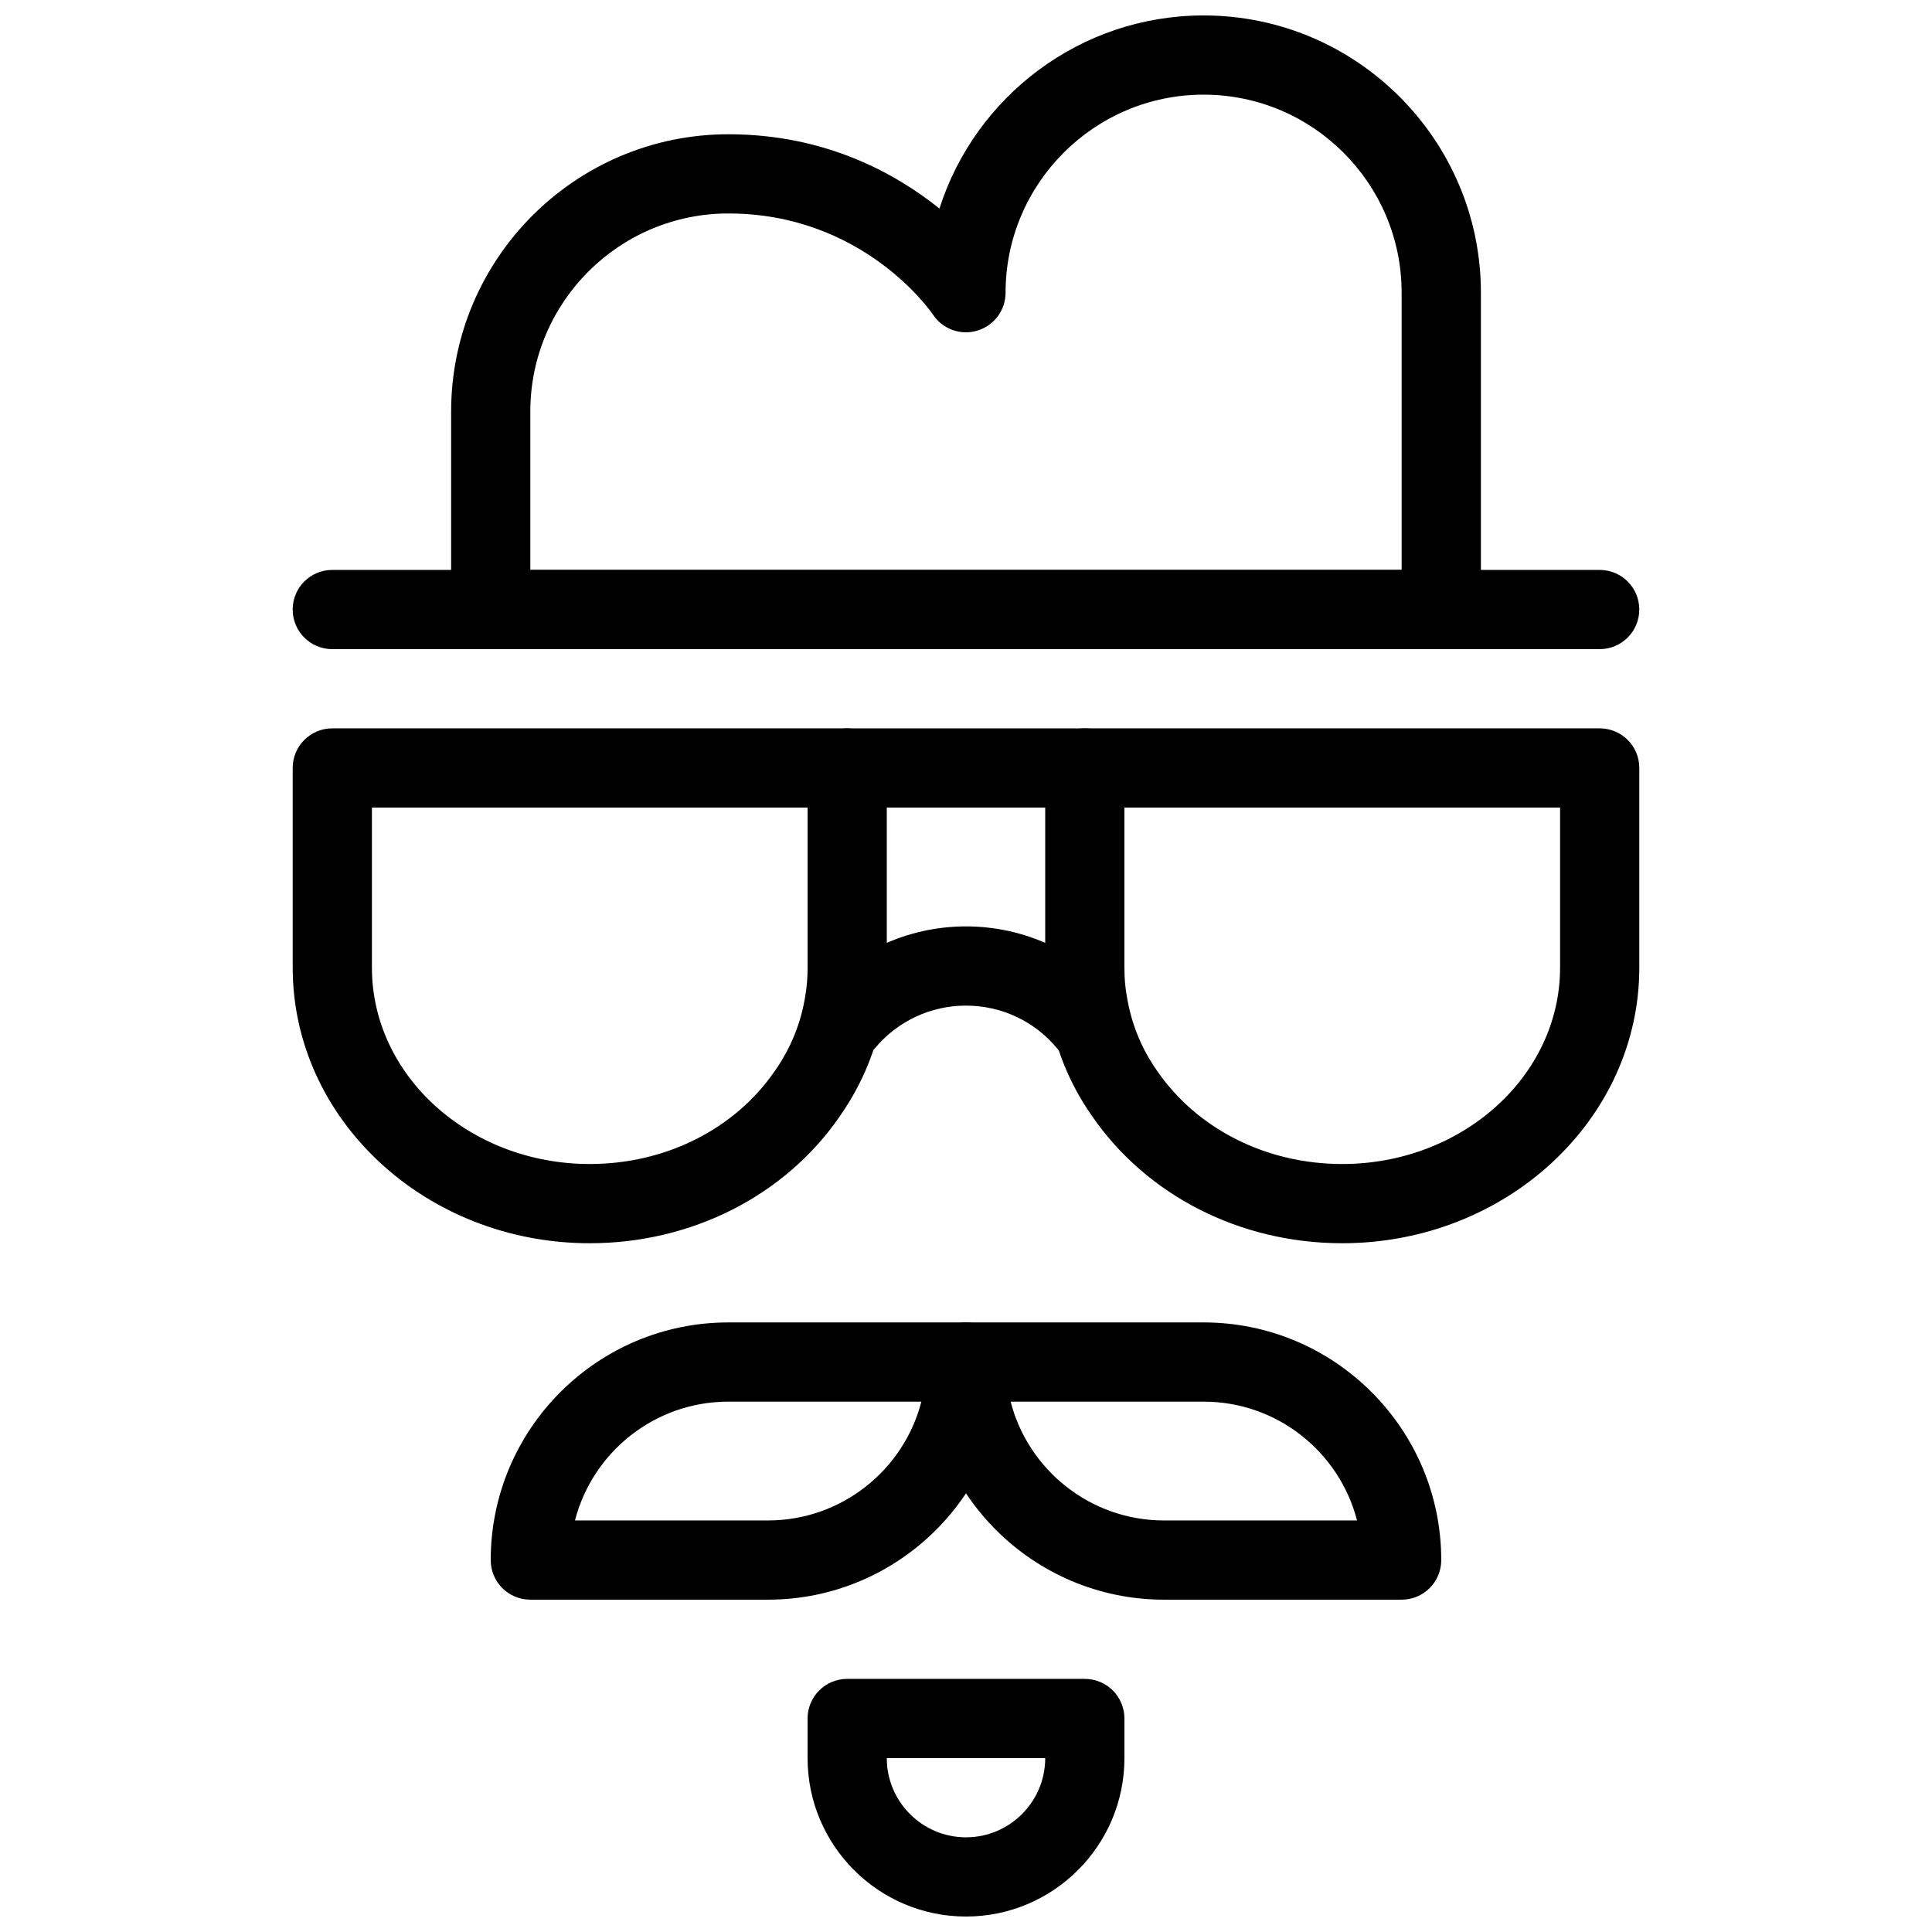
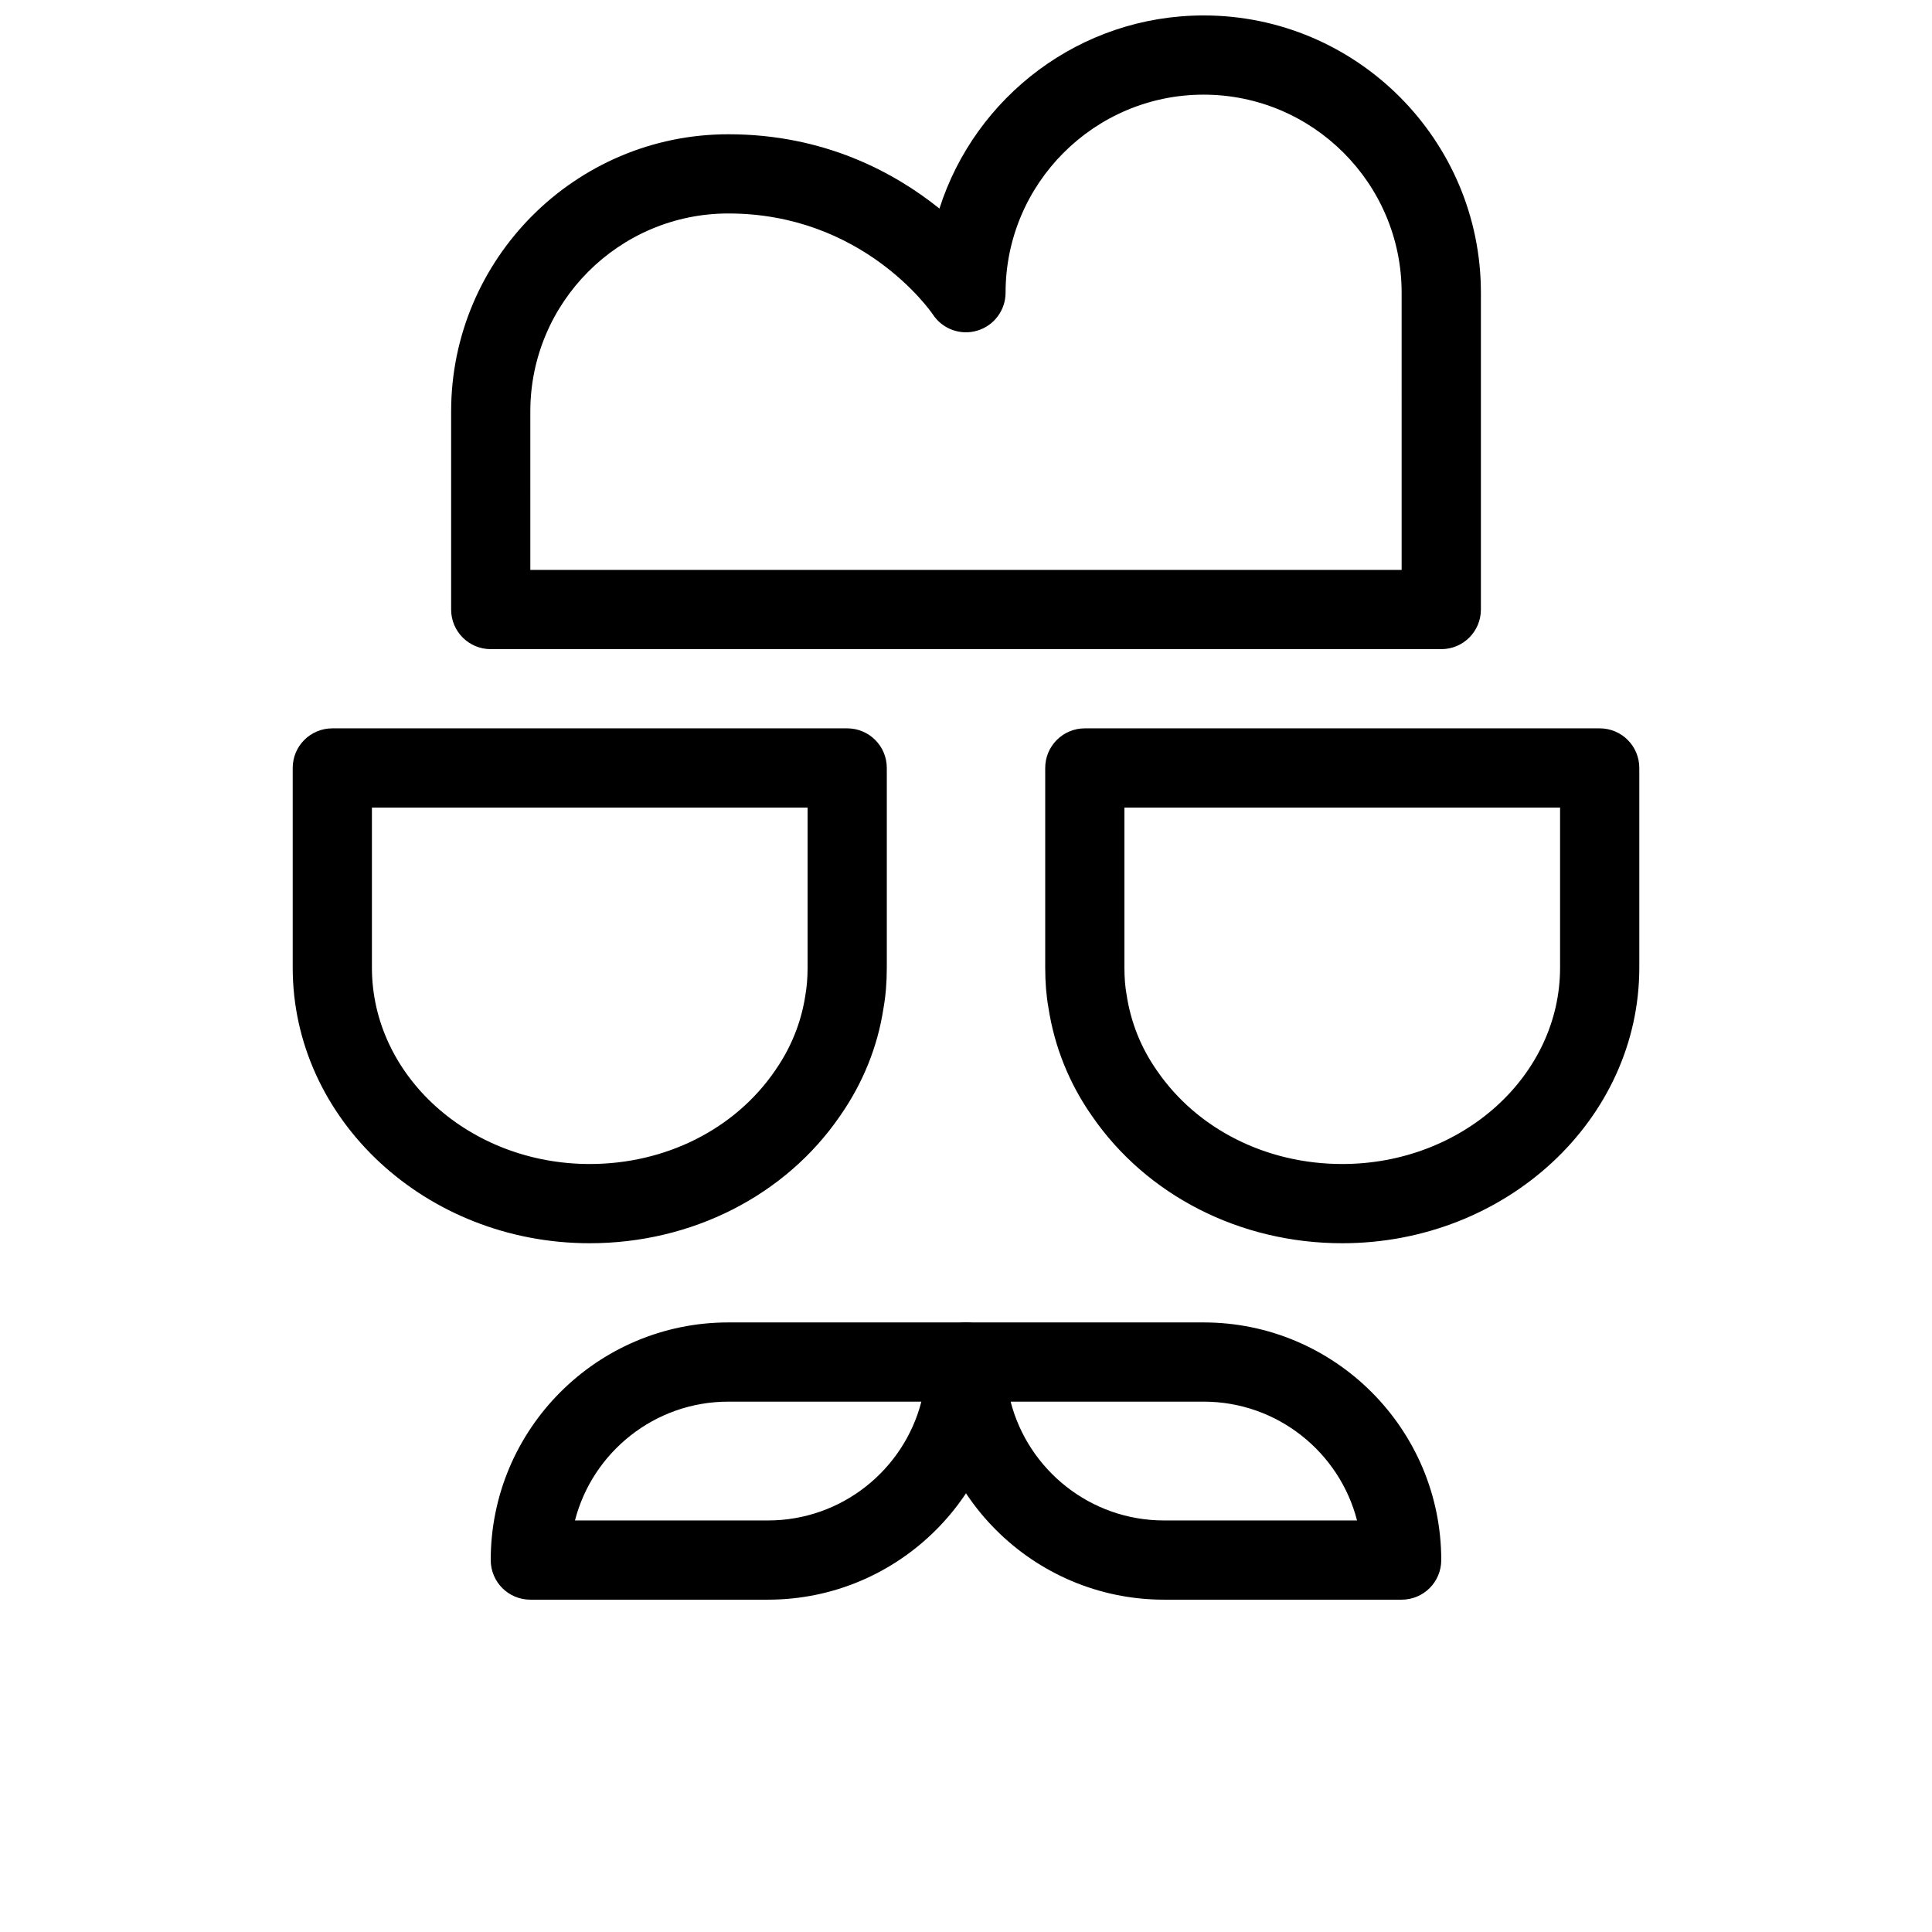
<svg xmlns="http://www.w3.org/2000/svg" width="800px" height="800px" version="1.1" viewBox="144 144 512 512">
  <defs>
    <clipPath id="b">
      <path d="m263 148.09h274v168.91h-274z" />
    </clipPath>
    <clipPath id="a">
-       <path d="m358 588h84v63.902h-84z" />
-     </clipPath>
+       </clipPath>
  </defs>
-   <path d="m567.93 316.03h-335.87c-5.805 0-10.496-4.691-10.496-10.496 0-5.805 4.691-10.496 10.496-10.496h335.87c5.805 0 10.496 4.691 10.496 10.496 0 5.805-4.691 10.496-10.496 10.496z" />
  <g clip-path="url(#b)">
    <path d="m525.95 316.03h-251.9c-5.805 0-10.496-4.691-10.496-10.496v-52.48c0-40.504 32.969-73.473 73.473-73.473 25.453 0 44.051 10.148 55.934 19.691 9.457-29.641 37.27-51.18 70.02-51.18 40.504 0 73.473 32.969 73.473 73.473v83.969c-0.004 5.805-4.695 10.496-10.5 10.496zm-241.41-20.992h230.91l-0.004-73.473c0-28.938-23.543-52.48-52.48-52.48s-52.48 23.543-52.48 52.48c0 4.617-3.023 8.703-7.453 10.043-4.418 1.355-9.215-0.367-11.777-4.219-0.711-1.059-18.688-26.816-54.238-26.816-28.938 0-52.48 23.543-52.48 52.48z" />
  </g>
  <path d="m499.71 473.47c-27.047 0-51.859-12.637-66.387-33.816-5.992-8.586-9.875-18.23-11.473-28.582-0.566-3.148-0.859-6.719-0.859-10.645v-52.91c0-5.805 4.691-10.496 10.496-10.496h136.45c5.805 0 10.496 4.691 10.496 10.496v52.922c-0.004 40.27-35.312 73.031-78.723 73.031zm-57.727-115.46v42.426c0 2.676 0.188 5.027 0.578 7.199 1.133 7.391 3.832 14.066 8.031 20.07 10.648 15.531 28.996 24.77 49.117 24.77 31.824 0 57.727-23.355 57.727-52.039v-42.426z" />
  <path d="m300.29 473.47c-43.41 0-78.719-32.762-78.719-73.035v-52.918c0-5.805 4.691-10.496 10.496-10.496h136.45c5.805 0 10.496 4.691 10.496 10.496v52.922c0 3.926-0.293 7.496-0.902 10.883-1.543 10.098-5.438 19.742-11.492 28.414-14.465 21.094-39.277 33.734-66.328 33.734zm-57.727-115.46v42.426c0 28.684 25.902 52.039 57.727 52.039 20.121 0 38.469-9.238 49.07-24.695 4.25-6.086 6.949-12.762 8.051-19.902 0.418-2.414 0.609-4.766 0.609-7.445v-42.422z" />
-   <path d="m432.23 425.61c-3.023 0-6.016-1.289-8.094-3.789-5.961-7.191-14.754-11.324-24.137-11.324s-18.18 4.137-24.152 11.324c-3.684 4.449-10.297 5.09-14.777 1.375-4.461-3.707-5.07-10.309-1.375-14.777 9.961-12.02 24.664-18.914 40.305-18.914s30.344 6.894 40.305 18.914c3.707 4.473 3.086 11.082-1.375 14.777-1.965 1.625-4.336 2.414-6.699 2.414z" />
-   <path d="m431.49 358.02h-62.977c-5.805 0-10.496-4.691-10.496-10.496 0-5.805 4.691-10.496 10.496-10.496h62.977c5.805 0 10.496 4.691 10.496 10.496 0 5.805-4.695 10.496-10.496 10.496z" />
  <path d="m347.52 567.93h-62.977c-5.805 0-10.496-4.691-10.496-10.496 0-34.73 28.246-62.977 62.977-62.977h62.977c5.805 0 10.496 4.691 10.496 10.496 0 34.734-28.246 62.977-62.977 62.977zm-51.148-20.992h51.148c19.523 0 35.992-13.395 40.652-31.488h-51.148c-19.523 0-35.992 13.395-40.652 31.488z" />
  <path d="m515.45 567.93h-62.977c-34.73 0-62.977-28.246-62.977-62.977 0-5.805 4.691-10.496 10.496-10.496h62.977c34.73 0 62.977 28.246 62.977 62.977 0 5.805-4.691 10.496-10.496 10.496zm-103.62-52.48c4.66 18.094 21.129 31.488 40.652 31.488h51.148c-4.66-18.094-21.129-31.488-40.652-31.488z" />
  <g clip-path="url(#a)">
    <path d="m400 651.9c-23.152 0-41.984-18.828-41.984-41.984v-10.496c0-5.805 4.691-10.496 10.496-10.496h62.977c5.805 0 10.496 4.691 10.496 10.496v10.496c0 23.156-18.832 41.984-41.984 41.984zm-20.992-41.984c0 11.578 9.414 20.992 20.992 20.992s20.992-9.414 20.992-20.992z" />
  </g>
</svg>